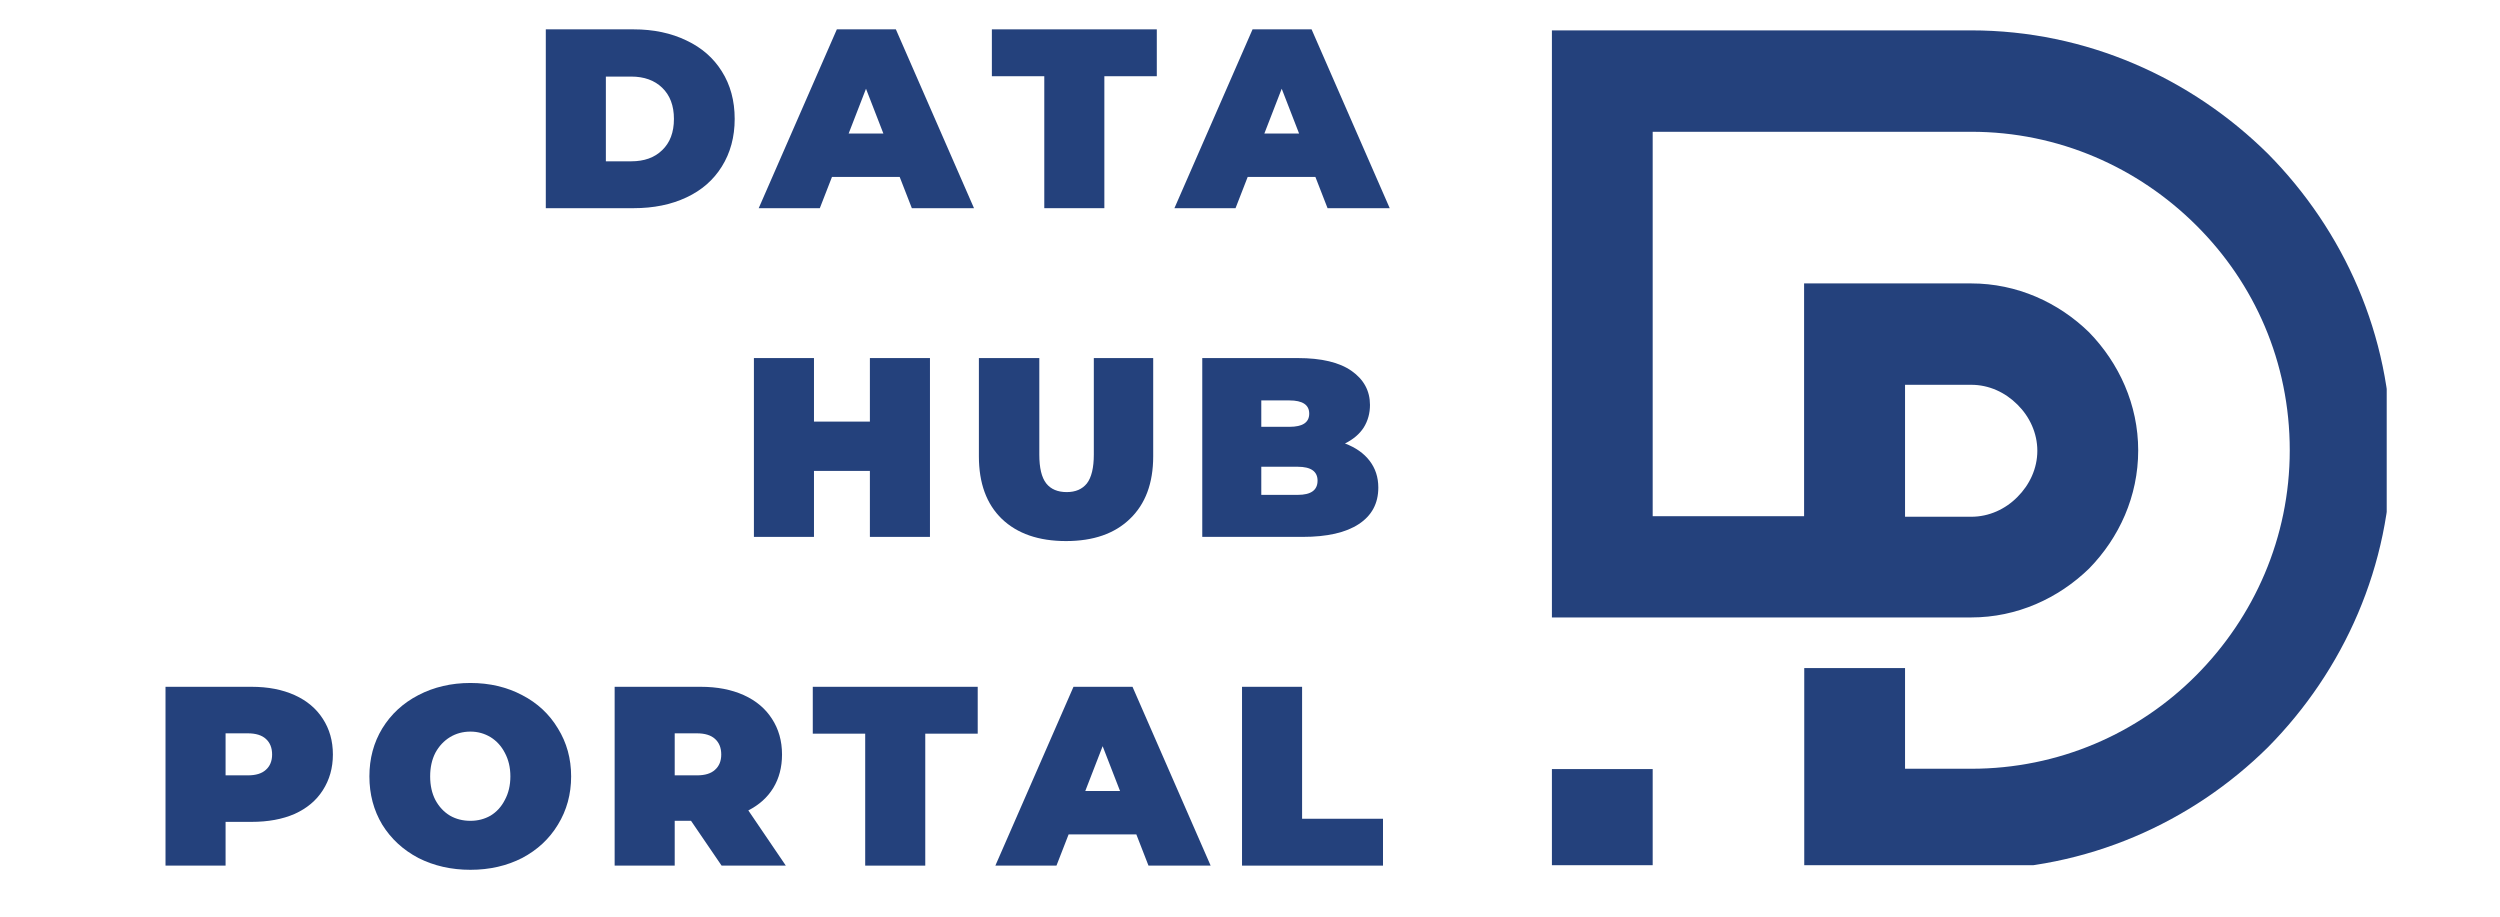
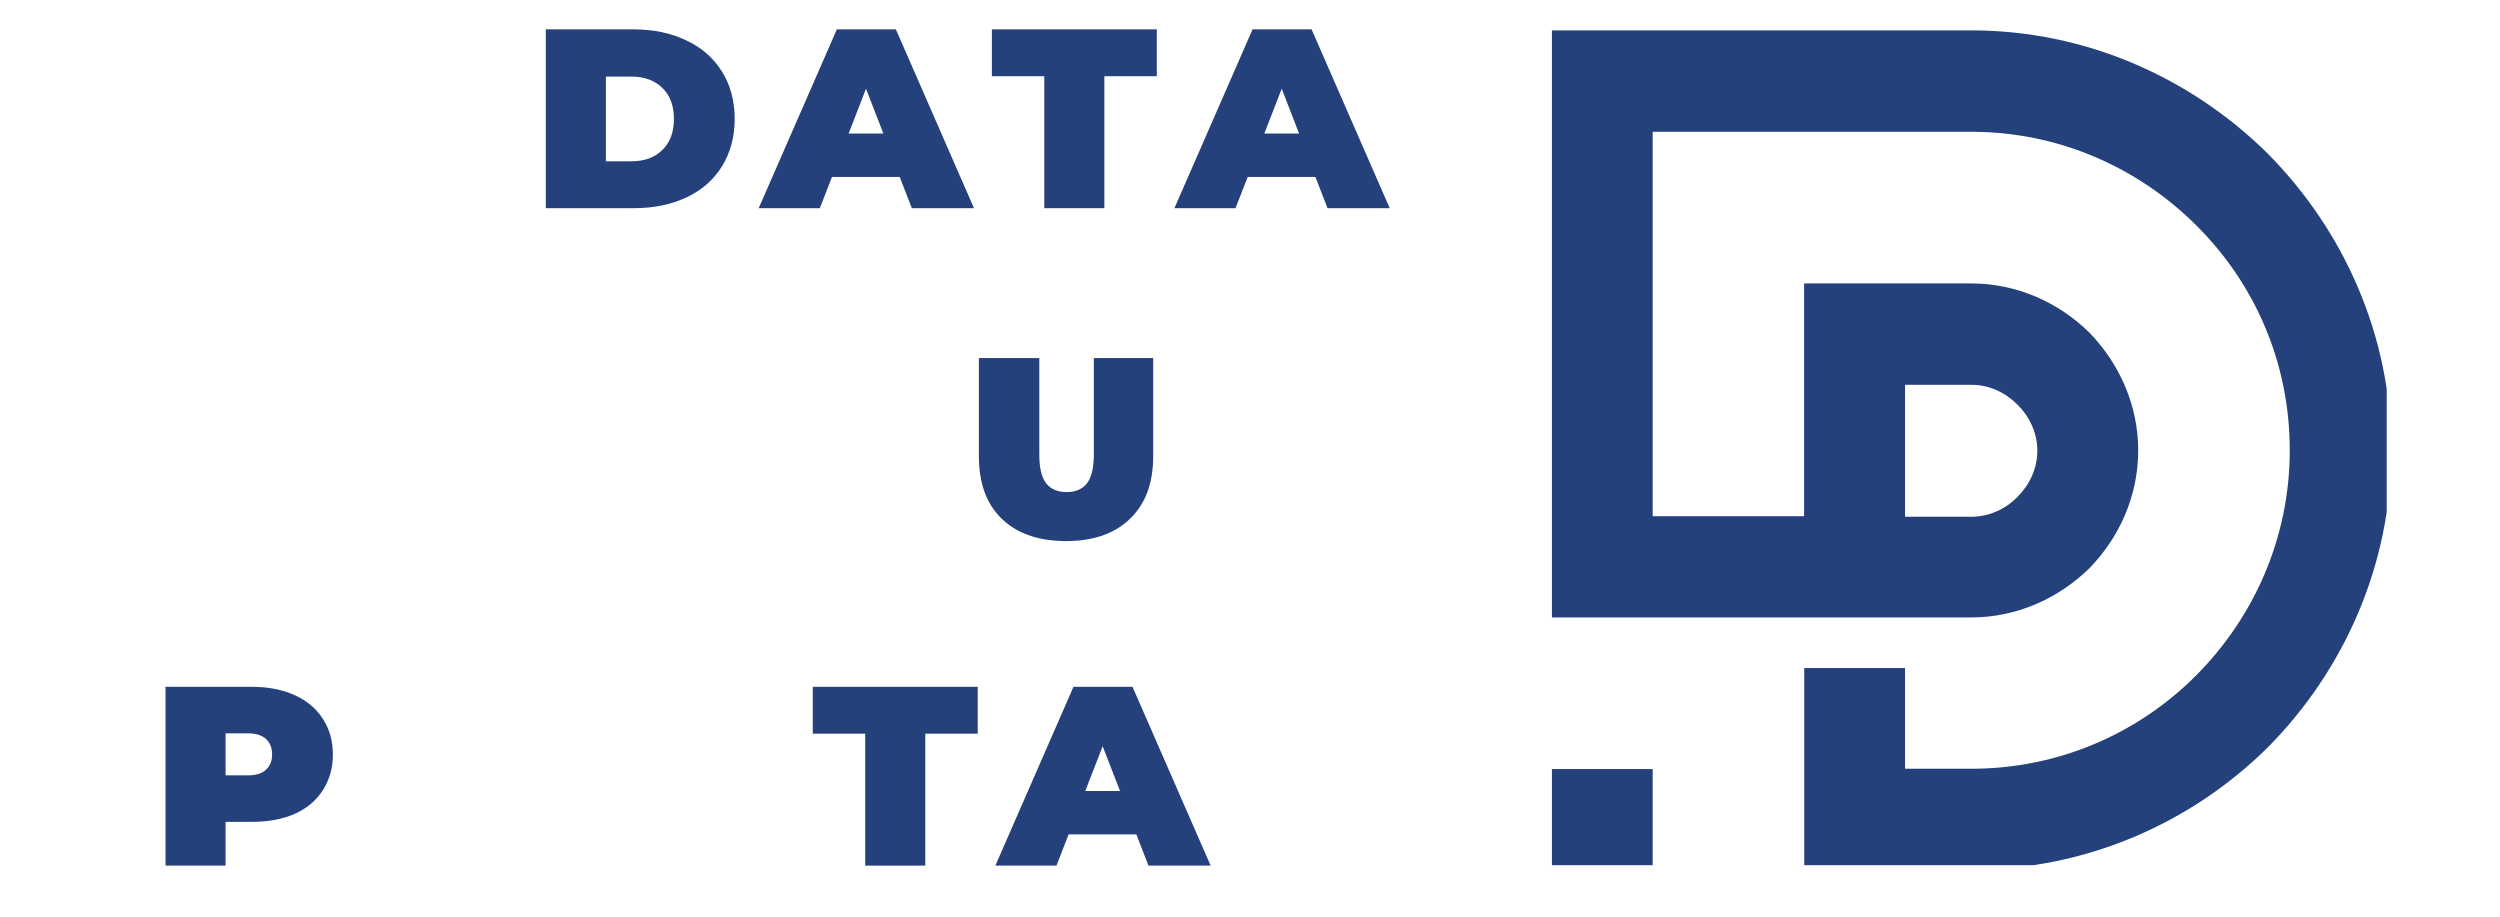
<svg xmlns="http://www.w3.org/2000/svg" width="150" zoomAndPan="magnify" viewBox="0 0 112.5 41.25" height="55" preserveAspectRatio="xMidYMid meet" version="1.0">
  <defs>
    <g />
    <clipPath id="71ad3e7577">
      <path d="M 69.836 1.367 L 107.402 1.367 L 107.402 38.934 L 69.836 38.934 Z M 69.836 1.367 " clip-rule="nonzero" />
    </clipPath>
  </defs>
  <g clip-path="url(#71ad3e7577)">
    <path fill="#24417c" d="M 72.102 1.367 L 88.703 1.367 C 93.898 1.367 98.621 3.52 102.059 6.922 C 105.457 10.359 107.609 15.078 107.609 20.27 C 107.609 25.461 105.457 30.188 102.059 33.625 C 98.621 37.027 93.898 39.141 88.707 39.141 L 81.191 39.141 L 81.191 30.062 L 85.727 30.062 L 85.727 34.594 L 88.707 34.594 C 92.637 34.594 96.227 33.008 98.832 30.387 C 101.438 27.766 103.039 24.191 103.039 20.262 C 103.039 16.297 101.453 12.746 98.832 10.141 C 96.211 7.531 92.637 5.93 88.707 5.93 L 74.371 5.93 L 74.371 23.23 L 81.184 23.23 L 81.184 12.754 L 88.703 12.754 C 90.758 12.754 92.629 13.605 94.012 14.957 C 95.355 16.34 96.219 18.207 96.219 20.27 C 96.219 22.332 95.363 24.199 94.012 25.582 C 92.629 26.926 90.766 27.785 88.703 27.785 L 69.836 27.785 L 69.836 1.367 Z M 69.836 39.141 L 74.371 39.141 L 74.371 34.609 L 69.836 34.609 Z M 85.727 17.293 L 85.727 23.254 L 88.707 23.254 C 89.504 23.254 90.242 22.914 90.785 22.363 C 91.336 21.812 91.68 21.078 91.68 20.285 C 91.68 19.492 91.336 18.75 90.785 18.207 C 90.234 17.656 89.504 17.316 88.707 17.316 L 85.727 17.316 Z M 85.727 17.293 " fill-opacity="1" fill-rule="nonzero" />
  </g>
  <g fill="#24417c" fill-opacity="1">
    <g transform="translate(23.905, 9.368)">
      <g>
        <path d="M 0.656 -8.047 L 4.609 -8.047 C 5.504 -8.047 6.297 -7.879 6.984 -7.547 C 7.672 -7.223 8.203 -6.758 8.578 -6.156 C 8.961 -5.551 9.156 -4.836 9.156 -4.016 C 9.156 -3.203 8.961 -2.488 8.578 -1.875 C 8.203 -1.27 7.672 -0.805 6.984 -0.484 C 6.297 -0.16 5.504 0 4.609 0 L 0.656 0 Z M 4.5 -2.109 C 5.082 -2.109 5.547 -2.273 5.891 -2.609 C 6.242 -2.941 6.422 -3.41 6.422 -4.016 C 6.422 -4.617 6.242 -5.086 5.891 -5.422 C 5.547 -5.754 5.082 -5.922 4.5 -5.922 L 3.359 -5.922 L 3.359 -2.109 Z M 4.5 -2.109 " />
      </g>
    </g>
  </g>
  <g fill="#24417c" fill-opacity="1">
    <g transform="translate(34.361, 9.368)">
      <g>
-         <path d="M 6.125 -1.406 L 3.078 -1.406 L 2.531 0 L -0.219 0 L 3.297 -8.047 L 5.953 -8.047 L 9.469 0 L 6.672 0 Z M 5.391 -3.359 L 4.609 -5.375 L 3.828 -3.359 Z M 5.391 -3.359 " />
+         <path d="M 6.125 -1.406 L 3.078 -1.406 L 2.531 0 L -0.219 0 L 3.297 -8.047 L 5.953 -8.047 L 9.469 0 L 6.672 0 Z M 5.391 -3.359 L 4.609 -5.375 L 3.828 -3.359 M 5.391 -3.359 " />
      </g>
    </g>
  </g>
  <g fill="#24417c" fill-opacity="1">
    <g transform="translate(44.587, 9.368)">
      <g>
        <path d="M 2.406 -5.938 L 0.047 -5.938 L 0.047 -8.047 L 7.469 -8.047 L 7.469 -5.938 L 5.109 -5.938 L 5.109 0 L 2.406 0 Z M 2.406 -5.938 " />
      </g>
    </g>
  </g>
  <g fill="#24417c" fill-opacity="1">
    <g transform="translate(53.068, 9.368)">
      <g>
        <path d="M 6.125 -1.406 L 3.078 -1.406 L 2.531 0 L -0.219 0 L 3.297 -8.047 L 5.953 -8.047 L 9.469 0 L 6.672 0 Z M 5.391 -3.359 L 4.609 -5.375 L 3.828 -3.359 Z M 5.391 -3.359 " />
      </g>
    </g>
  </g>
  <g fill="#24417c" fill-opacity="1">
    <g transform="translate(33.27, 24.16)">
      <g>
-         <path d="M 8.578 -8.047 L 8.578 0 L 5.875 0 L 5.875 -2.969 L 3.359 -2.969 L 3.359 0 L 0.656 0 L 0.656 -8.047 L 3.359 -8.047 L 3.359 -5.188 L 5.875 -5.188 L 5.875 -8.047 Z M 8.578 -8.047 " />
-       </g>
+         </g>
    </g>
  </g>
  <g fill="#24417c" fill-opacity="1">
    <g transform="translate(43.472, 24.16)">
      <g>
        <path d="M 4.5 0.188 C 3.27 0.188 2.305 -0.145 1.609 -0.812 C 0.922 -1.477 0.578 -2.414 0.578 -3.625 L 0.578 -8.047 L 3.297 -8.047 L 3.297 -3.703 C 3.297 -3.109 3.398 -2.676 3.609 -2.406 C 3.816 -2.145 4.125 -2.016 4.531 -2.016 C 4.926 -2.016 5.227 -2.145 5.438 -2.406 C 5.645 -2.676 5.75 -3.109 5.75 -3.703 L 5.75 -8.047 L 8.422 -8.047 L 8.422 -3.625 C 8.422 -2.414 8.07 -1.477 7.375 -0.812 C 6.688 -0.145 5.727 0.188 4.5 0.188 Z M 4.5 0.188 " />
      </g>
    </g>
  </g>
  <g fill="#24417c" fill-opacity="1">
    <g transform="translate(53.446, 24.16)">
      <g>
-         <path d="M 7.078 -4.203 C 7.555 -4.023 7.926 -3.766 8.188 -3.422 C 8.445 -3.086 8.578 -2.688 8.578 -2.219 C 8.578 -1.508 8.285 -0.961 7.703 -0.578 C 7.117 -0.191 6.273 0 5.172 0 L 0.656 0 L 0.656 -8.047 L 4.953 -8.047 C 6.023 -8.047 6.832 -7.852 7.375 -7.469 C 7.926 -7.082 8.203 -6.57 8.203 -5.938 C 8.203 -5.562 8.109 -5.223 7.922 -4.922 C 7.734 -4.629 7.453 -4.391 7.078 -4.203 Z M 3.312 -6.141 L 3.312 -4.953 L 4.578 -4.953 C 5.172 -4.953 5.469 -5.148 5.469 -5.547 C 5.469 -5.941 5.172 -6.141 4.578 -6.141 Z M 4.953 -1.891 C 5.547 -1.891 5.844 -2.102 5.844 -2.531 C 5.844 -2.945 5.547 -3.156 4.953 -3.156 L 3.312 -3.156 L 3.312 -1.891 Z M 4.953 -1.891 " />
-       </g>
+         </g>
    </g>
  </g>
  <g fill="#24417c" fill-opacity="1">
    <g transform="translate(6.792, 38.953)">
      <g>
        <path d="M 4.531 -8.047 C 5.27 -8.047 5.914 -7.922 6.469 -7.672 C 7.02 -7.422 7.441 -7.066 7.734 -6.609 C 8.035 -6.148 8.188 -5.613 8.188 -5 C 8.188 -4.395 8.035 -3.859 7.734 -3.391 C 7.441 -2.93 7.02 -2.578 6.469 -2.328 C 5.914 -2.086 5.27 -1.969 4.531 -1.969 L 3.359 -1.969 L 3.359 0 L 0.656 0 L 0.656 -8.047 Z M 4.359 -4.062 C 4.723 -4.062 4.992 -4.145 5.172 -4.312 C 5.359 -4.477 5.453 -4.707 5.453 -5 C 5.453 -5.301 5.359 -5.535 5.172 -5.703 C 4.992 -5.867 4.723 -5.953 4.359 -5.953 L 3.359 -5.953 L 3.359 -4.062 Z M 4.359 -4.062 " />
      </g>
    </g>
  </g>
  <g fill="#24417c" fill-opacity="1">
    <g transform="translate(16.295, 38.953)">
      <g>
-         <path d="M 4.875 0.188 C 4.008 0.188 3.227 0.008 2.531 -0.344 C 1.844 -0.707 1.301 -1.207 0.906 -1.844 C 0.52 -2.488 0.328 -3.211 0.328 -4.016 C 0.328 -4.816 0.52 -5.535 0.906 -6.172 C 1.301 -6.816 1.844 -7.316 2.531 -7.672 C 3.227 -8.035 4.008 -8.219 4.875 -8.219 C 5.738 -8.219 6.516 -8.035 7.203 -7.672 C 7.891 -7.316 8.426 -6.816 8.812 -6.172 C 9.207 -5.535 9.406 -4.816 9.406 -4.016 C 9.406 -3.211 9.207 -2.488 8.812 -1.844 C 8.426 -1.207 7.891 -0.707 7.203 -0.344 C 6.516 0.008 5.738 0.188 4.875 0.188 Z M 4.875 -2.016 C 5.207 -2.016 5.508 -2.094 5.781 -2.25 C 6.051 -2.414 6.266 -2.648 6.422 -2.953 C 6.586 -3.254 6.672 -3.609 6.672 -4.016 C 6.672 -4.422 6.586 -4.773 6.422 -5.078 C 6.266 -5.379 6.051 -5.613 5.781 -5.781 C 5.508 -5.945 5.207 -6.031 4.875 -6.031 C 4.531 -6.031 4.223 -5.945 3.953 -5.781 C 3.68 -5.613 3.461 -5.379 3.297 -5.078 C 3.141 -4.773 3.062 -4.422 3.062 -4.016 C 3.062 -3.609 3.141 -3.254 3.297 -2.953 C 3.461 -2.648 3.68 -2.414 3.953 -2.25 C 4.223 -2.094 4.531 -2.016 4.875 -2.016 Z M 4.875 -2.016 " />
-       </g>
+         </g>
    </g>
  </g>
  <g fill="#24417c" fill-opacity="1">
    <g transform="translate(27.003, 38.953)">
      <g>
-         <path d="M 4.094 -2.016 L 3.359 -2.016 L 3.359 0 L 0.656 0 L 0.656 -8.047 L 4.531 -8.047 C 5.27 -8.047 5.914 -7.922 6.469 -7.672 C 7.02 -7.422 7.441 -7.066 7.734 -6.609 C 8.035 -6.148 8.188 -5.613 8.188 -5 C 8.188 -4.426 8.055 -3.926 7.797 -3.5 C 7.535 -3.07 7.16 -2.734 6.672 -2.484 L 8.359 0 L 5.469 0 Z M 5.453 -5 C 5.453 -5.301 5.359 -5.535 5.172 -5.703 C 4.992 -5.867 4.723 -5.953 4.359 -5.953 L 3.359 -5.953 L 3.359 -4.062 L 4.359 -4.062 C 4.723 -4.062 4.992 -4.145 5.172 -4.312 C 5.359 -4.477 5.453 -4.707 5.453 -5 Z M 5.453 -5 " />
-       </g>
+         </g>
    </g>
  </g>
  <g fill="#24417c" fill-opacity="1">
    <g transform="translate(36.528, 38.953)">
      <g>
        <path d="M 2.406 -5.938 L 0.047 -5.938 L 0.047 -8.047 L 7.469 -8.047 L 7.469 -5.938 L 5.109 -5.938 L 5.109 0 L 2.406 0 Z M 2.406 -5.938 " />
      </g>
    </g>
  </g>
  <g fill="#24417c" fill-opacity="1">
    <g transform="translate(45.01, 38.953)">
      <g>
        <path d="M 6.125 -1.406 L 3.078 -1.406 L 2.531 0 L -0.219 0 L 3.297 -8.047 L 5.953 -8.047 L 9.469 0 L 6.672 0 Z M 5.391 -3.359 L 4.609 -5.375 L 3.828 -3.359 Z M 5.391 -3.359 " />
      </g>
    </g>
  </g>
  <g fill="#24417c" fill-opacity="1">
    <g transform="translate(55.235, 38.953)">
      <g>
-         <path d="M 0.656 -8.047 L 3.359 -8.047 L 3.359 -2.109 L 7 -2.109 L 7 0 L 0.656 0 Z M 0.656 -8.047 " />
-       </g>
+         </g>
    </g>
  </g>
</svg>